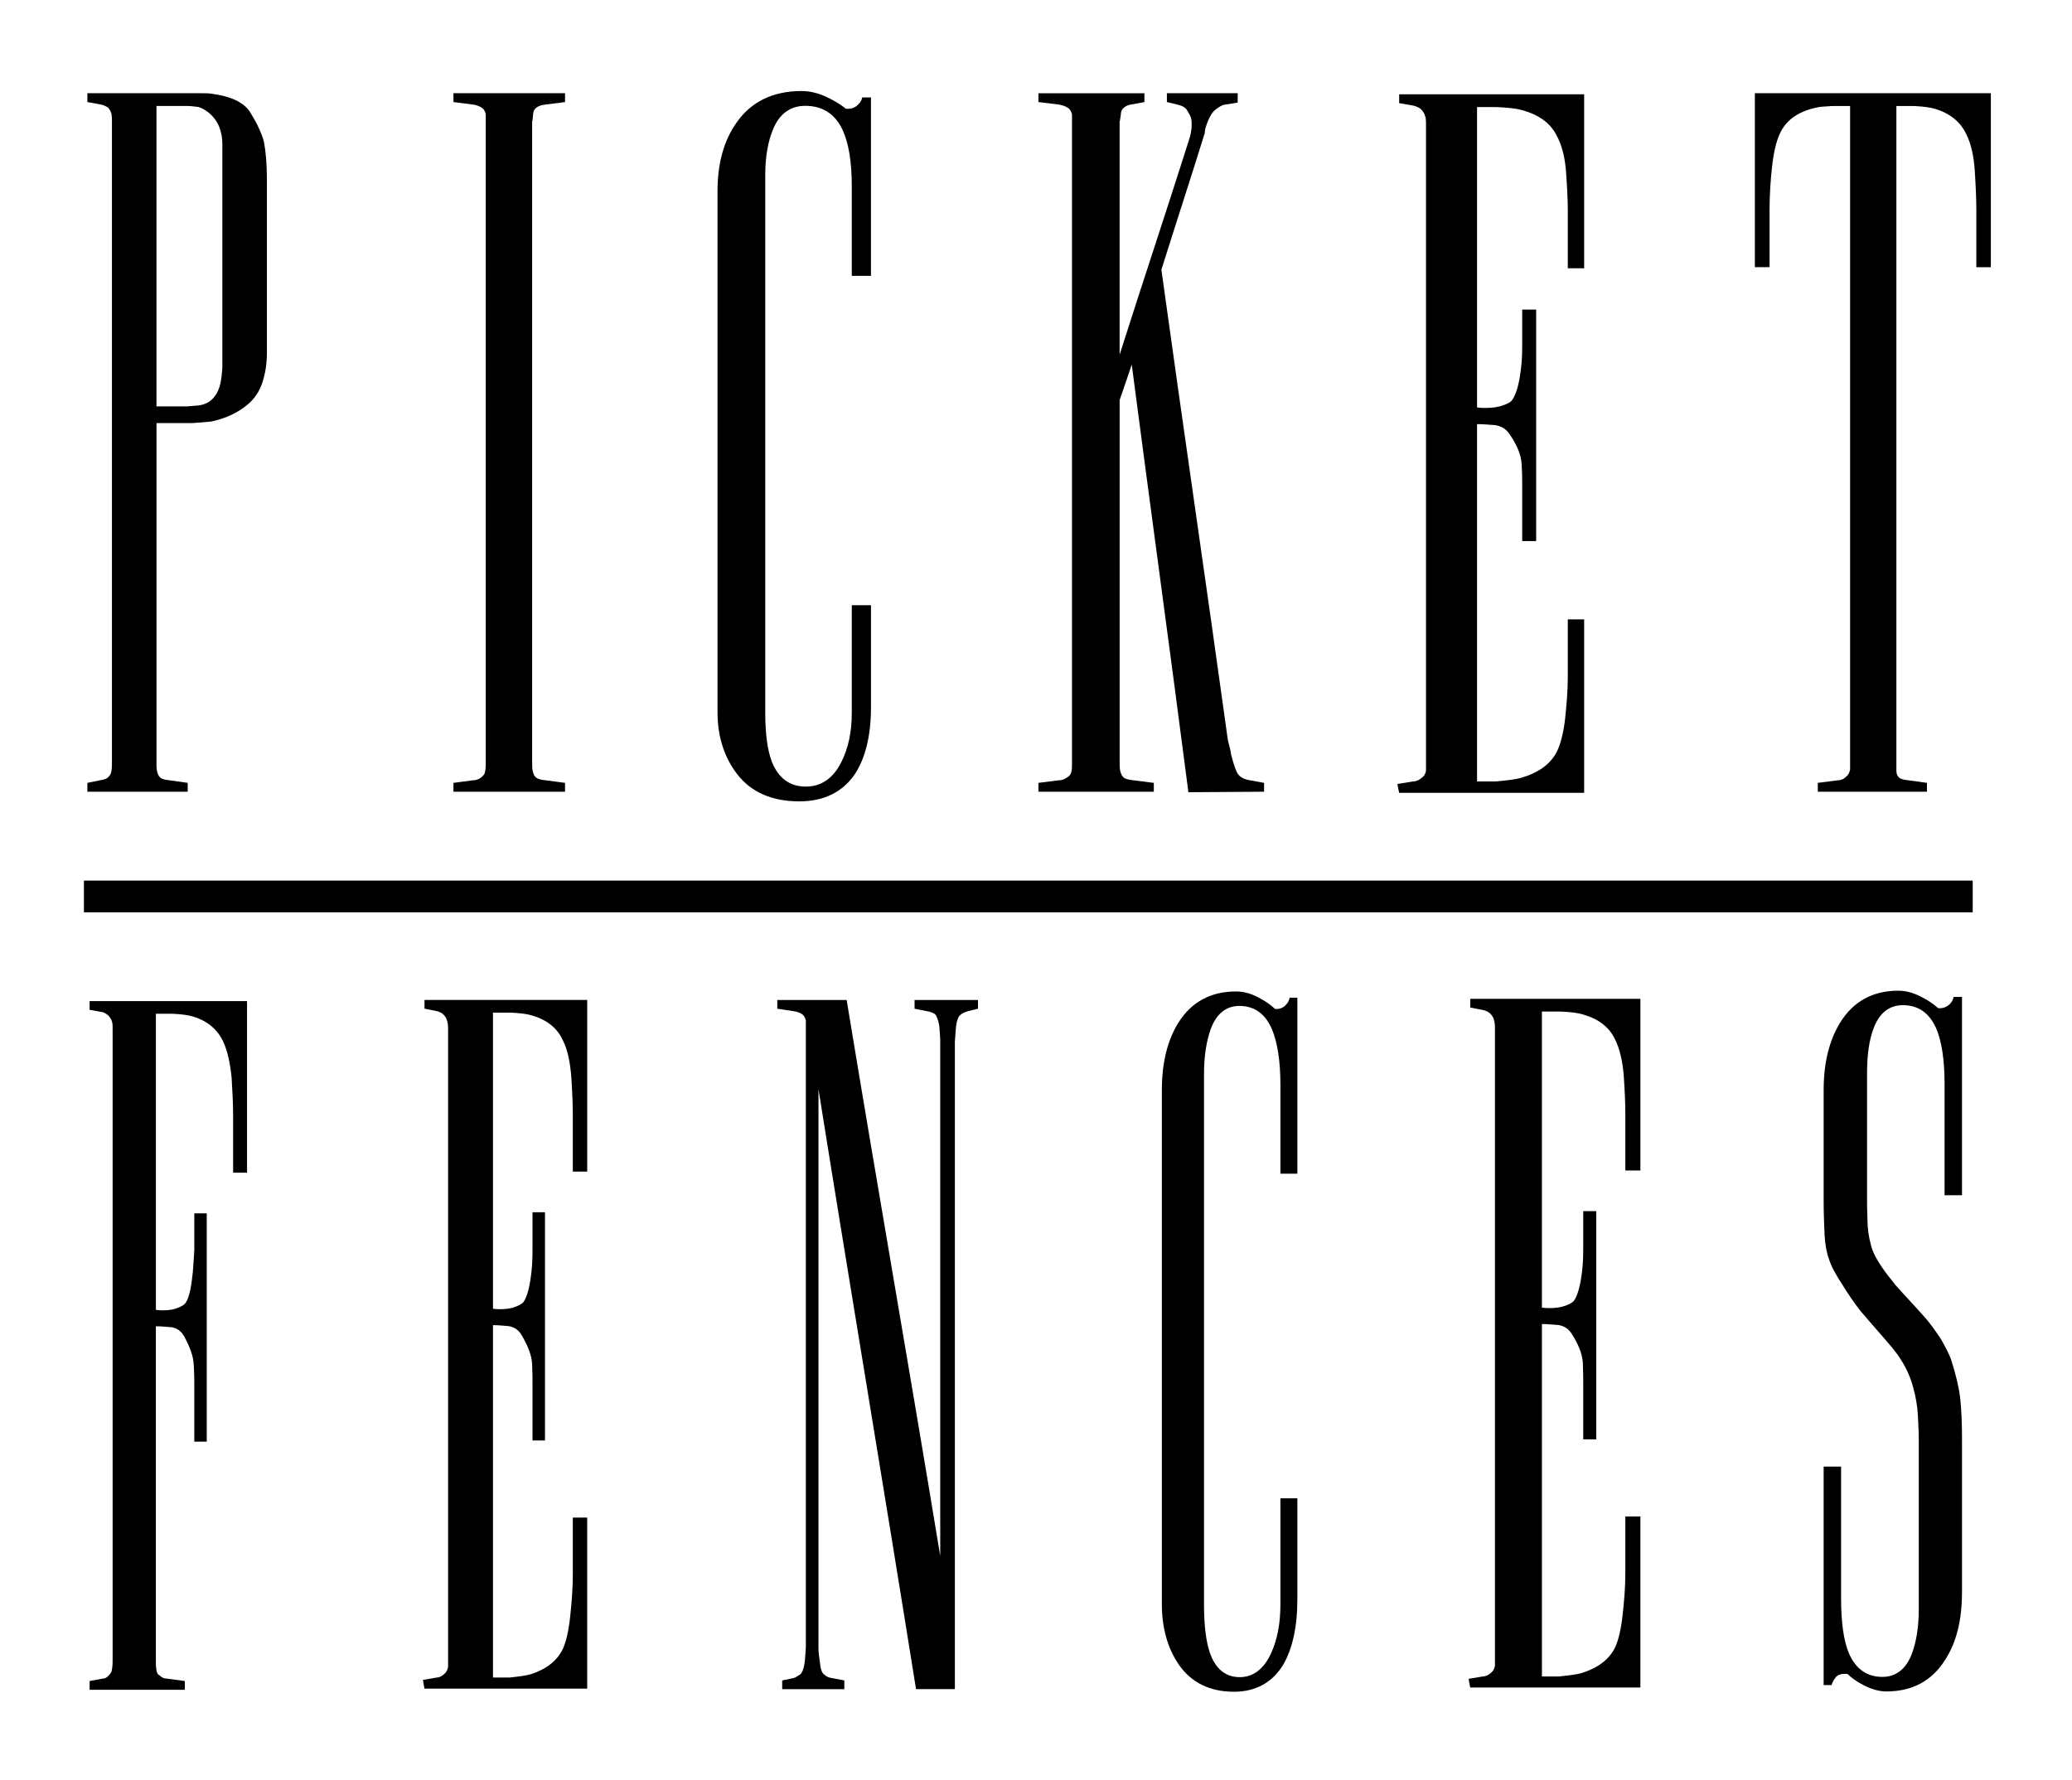
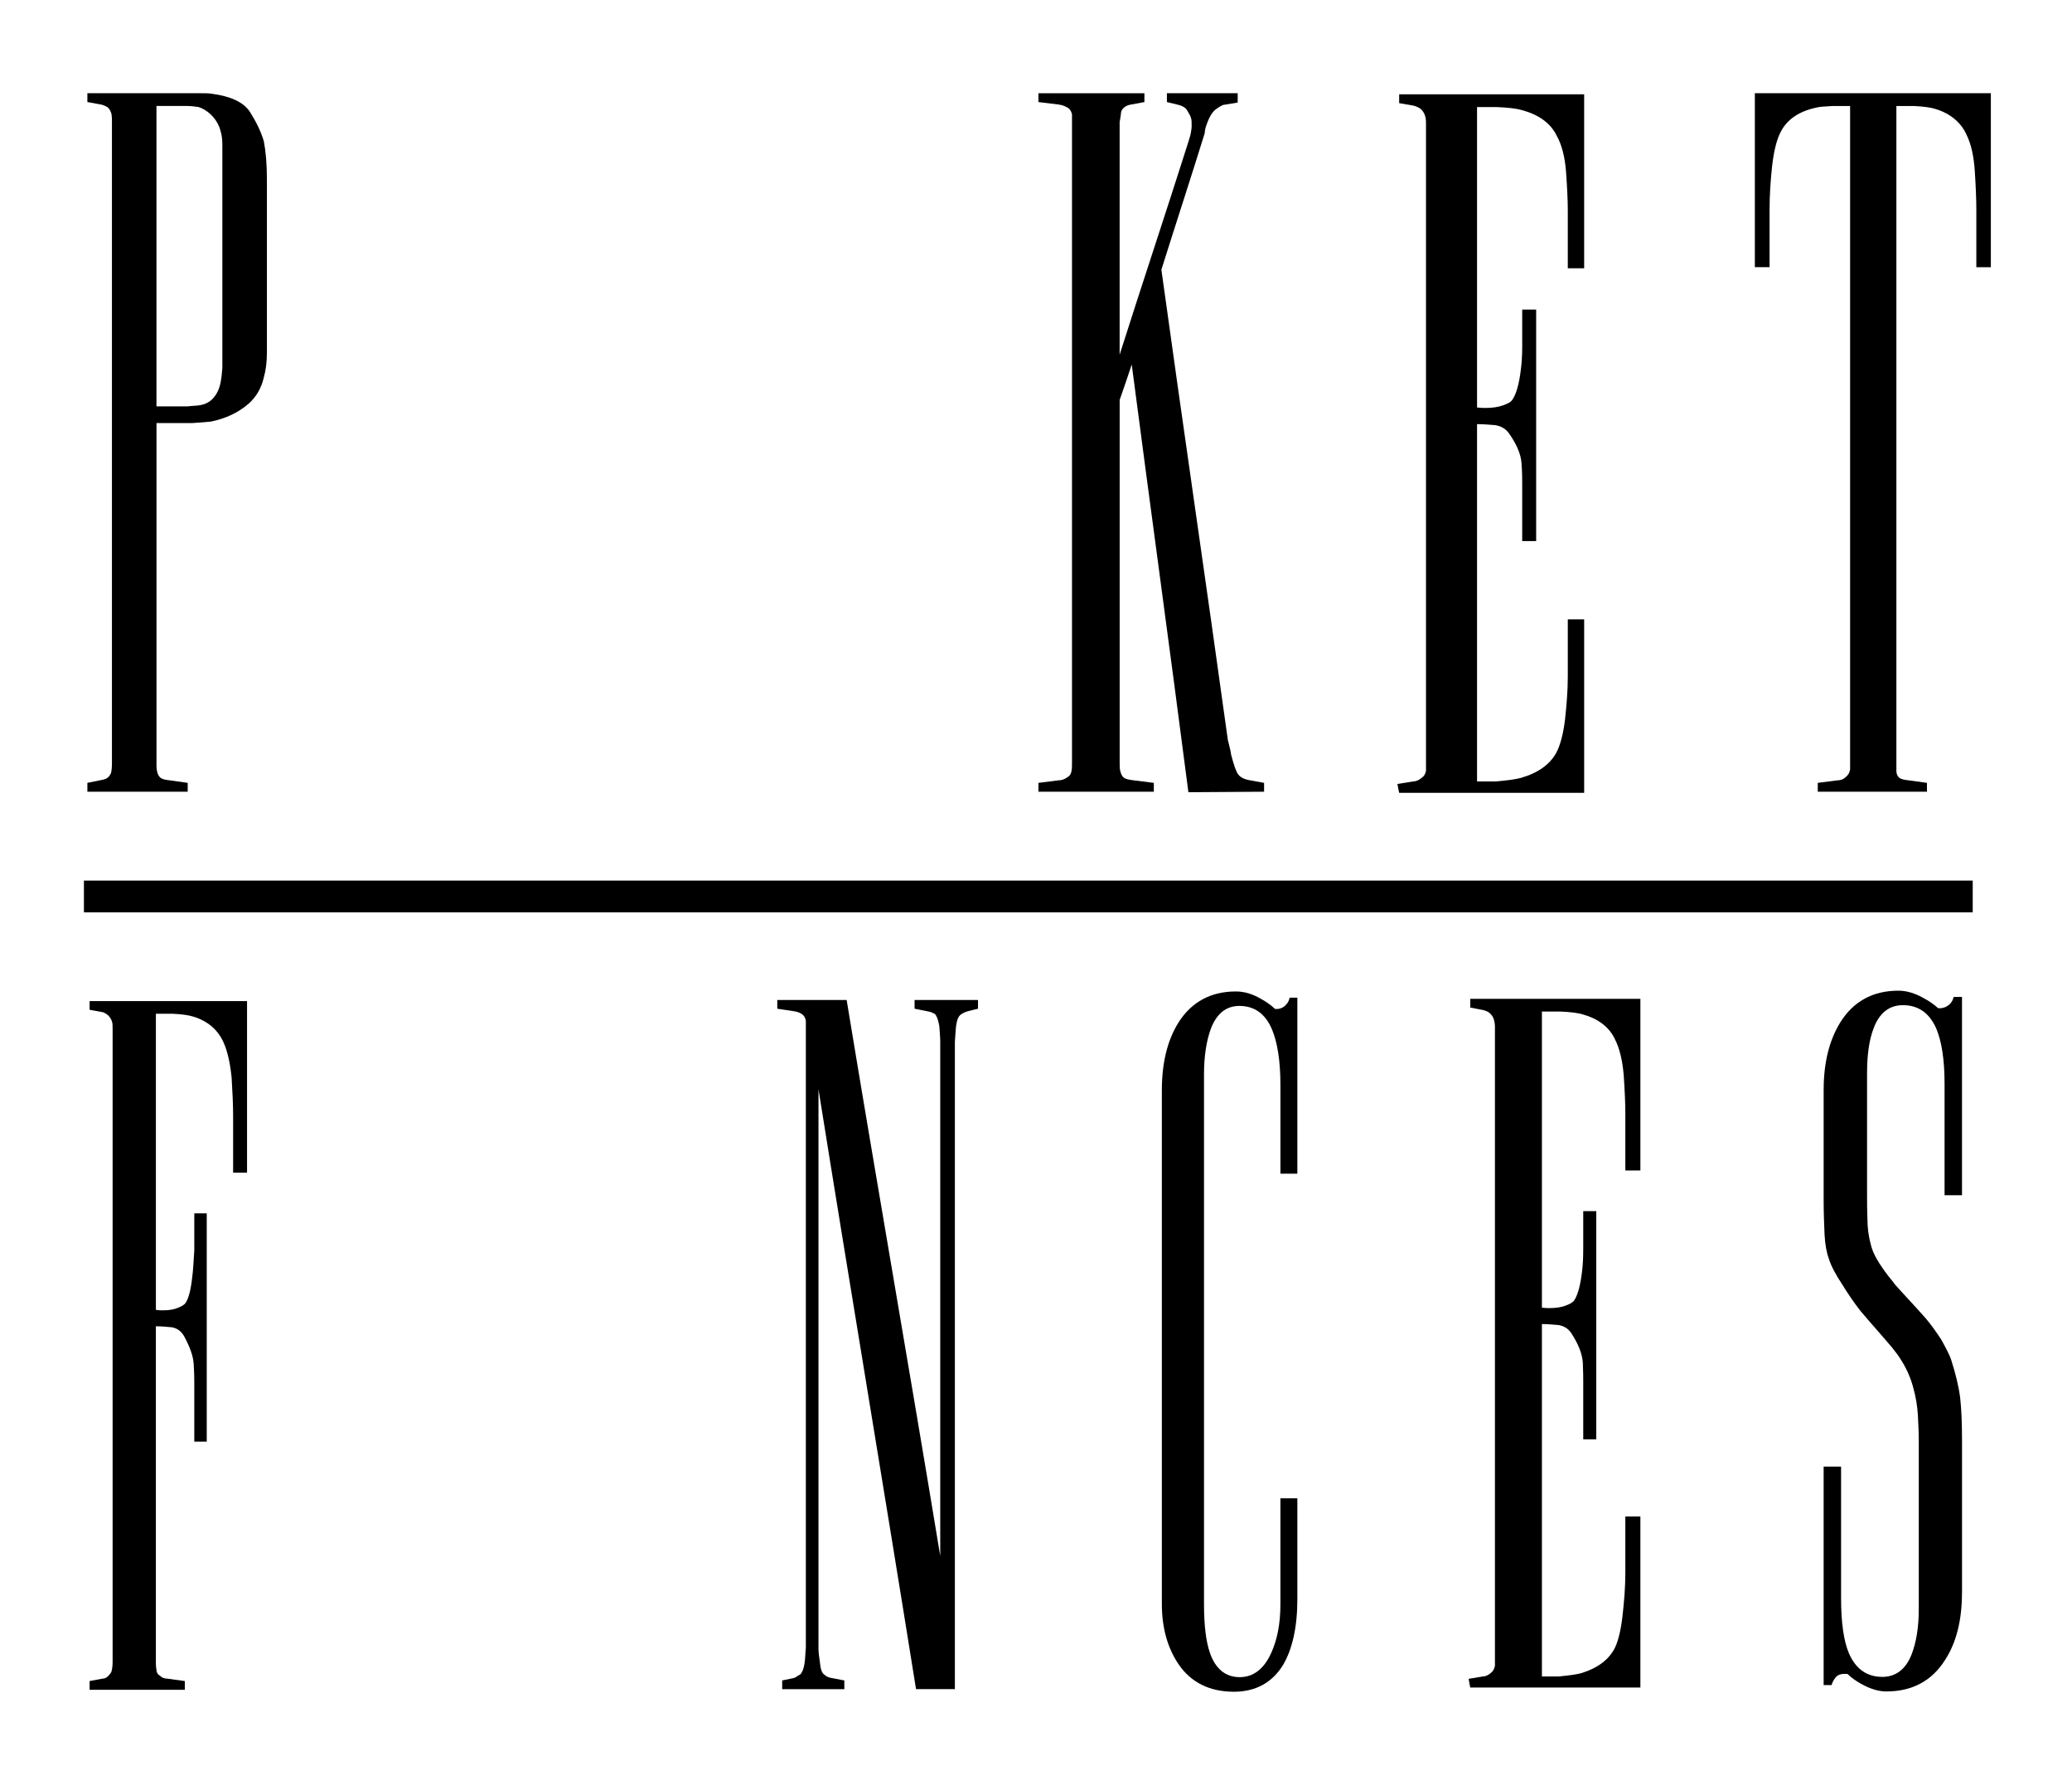
<svg xmlns="http://www.w3.org/2000/svg" xmlns:ns1="http://www.inkscape.org/namespaces/inkscape" xmlns:ns2="http://sodipodi.sourceforge.net/DTD/sodipodi-0.dtd" width="203.087" height="174.494" id="svg2" version="1.1" ns1:version="0.48.4 r9939" ns2:docname="New document 1">
  <defs id="defs4" />
  <ns2:namedview id="base" pagecolor="#ffffff" bordercolor="#666666" borderopacity="1.0" ns1:pageopacity="0.0" ns1:pageshadow="2" ns1:zoom="1.4" ns1:cx="168.83354" ns1:cy="76.133081" ns1:document-units="px" ns1:current-layer="layer1" showgrid="false" fit-margin-top="0" fit-margin-left="0" fit-margin-right="0" fit-margin-bottom="0" ns1:window-width="1600" ns1:window-height="838" ns1:window-x="-8" ns1:window-y="-8" ns1:window-maximized="1" />
  <g ns1:label="Layer 1" ns1:groupmode="layer" id="layer1" transform="translate(-255.293,-549.437)">
    <g id="g3833" transform="matrix(1.452,0,0,1.452,-160.413,-286.059)">
      <path id="path3005" d="m 292.348,689.491 c 0,-0.194 0,-0.388 0,-0.589 0.288,-0.054 0.589,-0.107 0.877,-0.161 0.138,0 0.276,-0.067 0.363,-0.167 0.1,-0.094 0.213,-0.228 0.238,-0.321 0.037,-0.134 0.075,-0.361 0.075,-0.656 0,-14.238 0,-28.469 0,-42.7 0,-0.228 0,-0.395 -0.037,-0.489 -0.037,-0.167 -0.138,-0.301 -0.238,-0.428 -0.063,-0.034 -0.1,-0.067 -0.125,-0.1 -0.1,-0.067 -0.175,-0.094 -0.238,-0.127 -0.313,-0.06 -0.614,-0.107 -0.915,-0.167 0,-0.194 0,-0.388 0,-0.589 3.547,0 7.093,0 10.627,0 0,3.862 0,7.725 0,11.587 -0.313,0 -0.627,0 -0.94,0 0,-1.278 0,-2.557 0,-3.829 0,-0.723 -0.037,-1.573 -0.1,-2.584 -0.1,-0.984 -0.276,-1.801 -0.564,-2.423 -0.376,-0.817 -1.053,-1.406 -2.018,-1.7 -0.313,-0.1 -0.777,-0.167 -1.391,-0.194 -0.376,0 -0.764,0 -1.14,0 0,6.66 0,13.327 0,19.988 0.201,0.034 0.376,0.034 0.501,0.034 0.414,0 0.752,-0.067 0.977,-0.167 0.238,-0.094 0.439,-0.194 0.539,-0.355 0.238,-0.361 0.376,-1.051 0.476,-2.062 0.025,-0.328 0.063,-0.817 0.1,-1.473 0,-0.83 0,-1.66 0,-2.49 0.276,0 0.551,0 0.84,0 0,5.141 0,10.275 0,15.409 -0.288,0 -0.564,0 -0.84,0 0,-1.272 0,-2.55 0,-3.822 0,-0.295 0,-0.723 -0.037,-1.345 -0.025,-0.623 -0.276,-1.238 -0.639,-1.928 -0.201,-0.361 -0.476,-0.556 -0.84,-0.623 -0.376,-0.034 -0.702,-0.067 -1.078,-0.067 0,7.551 0,15.094 0,22.645 0,0.161 0,0.355 0.037,0.522 0,0.167 0.063,0.328 0.238,0.422 0.125,0.134 0.301,0.201 0.501,0.201 0.388,0.054 0.79,0.107 1.178,0.161 0,0.201 0,0.395 0,0.589 -2.143,0 -4.286,0 -6.429,0" style="fill:#000000;fill-opacity:1;fill-rule:evenodd;stroke:none" ns1:connector-curvature="0" />
-       <path id="path3007" d="m 319.578,688.667 c 0.363,0 0.738,0 1.101,0 0.635,-0.067 1.127,-0.127 1.464,-0.228 1.036,-0.335 1.787,-0.917 2.163,-1.734 0.207,-0.462 0.376,-1.178 0.479,-2.129 0.104,-0.951 0.181,-1.928 0.181,-2.878 0,-1.279 0,-2.557 0,-3.829 0.324,0 0.648,0 0.971,0 0,3.849 0,7.698 0,11.547 -3.665,0 -7.331,0 -10.983,0 -0.039,-0.194 -0.078,-0.388 -0.104,-0.589 0.311,-0.054 0.622,-0.107 0.933,-0.161 0.142,0 0.311,-0.067 0.492,-0.228 0.168,-0.134 0.233,-0.295 0.272,-0.495 0,-0.194 0,-0.328 0,-0.422 0,-14.238 0,-28.469 0,-42.7 0,-0.228 -0.039,-0.395 -0.065,-0.489 -0.039,-0.167 -0.142,-0.328 -0.285,-0.462 -0.13,-0.1 -0.272,-0.161 -0.414,-0.194 -0.272,-0.06 -0.557,-0.107 -0.829,-0.167 0,-0.194 0,-0.388 0,-0.589 3.653,0 7.318,0 10.983,0 0,3.862 0,7.725 0,11.587 -0.324,0 -0.648,0 -0.971,0 0,-1.278 0,-2.557 0,-3.829 0,-0.723 -0.039,-1.573 -0.104,-2.584 -0.078,-0.984 -0.246,-1.801 -0.557,-2.423 -0.376,-0.85 -1.088,-1.406 -2.085,-1.7 -0.311,-0.1 -0.803,-0.167 -1.464,-0.194 -0.389,0 -0.79,0 -1.179,0 0,6.66 0,13.327 0,19.988 0.207,0.034 0.376,0.034 0.518,0.034 0.414,0 0.764,-0.067 1.01,-0.167 0.233,-0.094 0.453,-0.194 0.557,-0.355 0.233,-0.361 0.414,-1.051 0.518,-2.062 0.039,-0.328 0.065,-0.817 0.065,-1.473 0,-0.83 0,-1.66 0,-2.49 0.285,0 0.557,0 0.842,0 0,5.141 0,10.275 0,15.409 -0.285,0 -0.557,0 -0.842,0 0,-1.272 0,-2.55 0,-3.822 0,-0.295 0,-0.723 -0.026,-1.345 -0.039,-0.623 -0.298,-1.238 -0.699,-1.928 -0.207,-0.361 -0.492,-0.556 -0.868,-0.623 -0.389,-0.034 -0.738,-0.067 -1.075,-0.067 0,7.932 0,15.858 0,23.79" style="fill:#000000;fill-opacity:1;fill-rule:evenodd;stroke:none" ns1:connector-curvature="0" />
      <path id="path3009" d="m 348.134,689.45 c -2.159,-13.501 -4.427,-27.003 -6.585,-40.504 0,12.584 0,25.169 0,37.76 0,0.228 0.036,0.522 0.098,0.944 0.036,0.428 0.134,0.723 0.293,0.817 0.134,0.134 0.305,0.201 0.5,0.234 0.281,0.054 0.561,0.107 0.854,0.161 0,0.194 0,0.395 0,0.589 -1.402,0 -2.805,0 -4.195,0 0,-0.194 0,-0.395 0,-0.589 0.256,-0.054 0.524,-0.107 0.78,-0.161 0.098,-0.034 0.171,-0.067 0.195,-0.1 0.171,-0.1 0.305,-0.161 0.329,-0.261 0.134,-0.194 0.195,-0.495 0.232,-0.85 0.037,-0.361 0.037,-0.656 0.061,-0.85 0,-13.943 0,-27.88 0,-41.816 0,-0.167 0,-0.328 0,-0.489 -0.024,-0.167 -0.098,-0.328 -0.22,-0.428 -0.134,-0.1 -0.329,-0.194 -0.598,-0.228 -0.366,-0.06 -0.732,-0.107 -1.11,-0.167 0,-0.194 0,-0.388 0,-0.589 1.561,0 3.122,0 4.683,0 2.061,12.517 4.256,25.021 6.317,37.532 0,-11.594 0,-23.187 0,-34.781 0,-0.228 -0.036,-0.556 -0.061,-0.984 -0.073,-0.422 -0.171,-0.683 -0.293,-0.817 -0.171,-0.1 -0.329,-0.161 -0.537,-0.194 -0.28,-0.06 -0.561,-0.107 -0.841,-0.167 0,-0.194 0,-0.388 0,-0.589 1.427,0 2.854,0 4.281,0 0,0.201 0,0.395 0,0.589 -0.22,0.06 -0.451,0.107 -0.683,0.167 -0.329,0.1 -0.524,0.228 -0.622,0.388 -0.098,0.167 -0.171,0.462 -0.195,0.823 -0.036,0.355 -0.036,0.649 -0.061,0.85 0,14.566 0,29.138 0,43.71 -0.878,0 -1.756,0 -2.622,0" style="fill:#000000;fill-opacity:1;fill-rule:evenodd;stroke:none" ns1:connector-curvature="0" />
      <path id="path3011" d="m 373.875,676.565 c 0,2.269 0,4.538 0,6.808 0,1.901 -0.341,3.367 -0.949,4.418 -0.742,1.218 -1.861,1.834 -3.333,1.834 -1.63,0 -2.883,-0.616 -3.722,-1.834 -0.742,-1.084 -1.143,-2.45 -1.143,-4.09 0,-11.56 0,-23.12 0,-34.68 0,-1.868 0.377,-3.367 1.107,-4.552 0.876,-1.406 2.19,-2.122 3.893,-2.122 0.56,0 1.119,0.161 1.727,0.522 0.292,0.161 0.596,0.361 0.912,0.656 0.292,0.034 0.56,-0.067 0.754,-0.295 0.134,-0.134 0.195,-0.295 0.231,-0.462 0.17,0 0.341,0 0.523,0 0,3.963 0,7.919 0,11.881 -0.389,0 -0.766,0 -1.143,0 0,-1.995 0,-3.996 0,-5.991 0,-1.633 -0.207,-2.878 -0.56,-3.728 -0.45,-1.084 -1.204,-1.607 -2.214,-1.607 -0.888,0 -1.545,0.522 -1.934,1.573 -0.28,0.783 -0.45,1.801 -0.45,3.012 0,11.942 0,23.883 0,35.825 0,1.406 0.134,2.483 0.389,3.24 0.377,1.111 1.07,1.667 2.019,1.667 0.925,0 1.642,-0.556 2.129,-1.633 0.414,-0.917 0.62,-1.995 0.62,-3.273 0,-2.39 0,-4.779 0,-7.169 0.377,0 0.754,0 1.143,0" style="fill:#000000;fill-opacity:1;fill-rule:evenodd;stroke:none" ns1:connector-curvature="0" />
      <path id="path3013" d="m 390.38,688.593 c 0.379,0 0.772,0 1.165,0 0.65,-0.067 1.165,-0.127 1.517,-0.228 1.083,-0.335 1.869,-0.917 2.262,-1.734 0.217,-0.462 0.393,-1.178 0.501,-2.129 0.108,-0.951 0.19,-1.928 0.19,-2.878 0,-1.279 0,-2.557 0,-3.829 0.339,0 0.677,0 1.016,0 0,3.849 0,7.698 0,11.547 -3.832,0 -7.651,0 -11.484,0 -0.041,-0.194 -0.081,-0.388 -0.108,-0.589 0.325,-0.054 0.65,-0.107 0.975,-0.161 0.149,0 0.325,-0.067 0.515,-0.228 0.176,-0.134 0.244,-0.295 0.284,-0.495 0,-0.194 0,-0.328 0,-0.422 0,-14.238 0,-28.469 0,-42.7 0,-0.228 -0.041,-0.395 -0.068,-0.489 -0.041,-0.167 -0.149,-0.328 -0.298,-0.462 -0.135,-0.1 -0.284,-0.161 -0.433,-0.194 -0.284,-0.06 -0.582,-0.107 -0.867,-0.167 0,-0.194 0,-0.388 0,-0.589 3.832,0 7.651,0 11.484,0 0,3.862 0,7.725 0,11.587 -0.339,0 -0.677,0 -1.016,0 0,-1.278 0,-2.557 0,-3.829 0,-0.723 -0.041,-1.573 -0.108,-2.584 -0.081,-0.984 -0.271,-1.801 -0.582,-2.423 -0.393,-0.85 -1.138,-1.406 -2.18,-1.7 -0.325,-0.1 -0.84,-0.167 -1.53,-0.194 -0.42,0 -0.826,0 -1.232,0 0,6.66 0,13.327 0,19.988 0.217,0.034 0.393,0.034 0.542,0.034 0.433,0 0.799,-0.067 1.056,-0.167 0.244,-0.094 0.474,-0.194 0.582,-0.355 0.244,-0.361 0.433,-1.051 0.542,-2.062 0.041,-0.328 0.068,-0.817 0.068,-1.473 0,-0.83 0,-1.66 0,-2.49 0.298,0 0.582,0 0.88,0 0,5.141 0,10.275 0,15.409 -0.298,0 -0.582,0 -0.88,0 0,-1.272 0,-2.55 0,-3.822 0,-0.295 0,-0.723 -0.027,-1.345 -0.041,-0.623 -0.298,-1.238 -0.731,-1.928 -0.217,-0.361 -0.515,-0.556 -0.907,-0.623 -0.406,-0.034 -0.772,-0.067 -1.124,-0.067 0,7.932 0,15.858 0,23.79" style="fill:#000000;fill-opacity:1;fill-rule:evenodd;stroke:none" ns1:connector-curvature="0" />
      <path id="path3015" d="m 418.739,682.932 c 0,1.861 -0.376,3.367 -1.139,4.545 -0.889,1.412 -2.216,2.129 -3.969,2.129 -0.501,0 -1.077,-0.161 -1.715,-0.522 -0.288,-0.167 -0.601,-0.361 -0.901,-0.656 -0.376,-0.034 -0.601,0.027 -0.776,0.194 -0.163,0.194 -0.263,0.395 -0.3,0.556 -0.175,0 -0.363,0 -0.538,0 0,-4.913 0,-9.833 0,-14.753 0.388,0 0.789,0 1.177,0 0,2.952 0,5.911 0,8.863 0,1.673 0.175,2.912 0.538,3.762 0.463,1.051 1.214,1.573 2.253,1.573 0.901,0 1.59,-0.522 1.978,-1.54 0.3,-0.783 0.476,-1.794 0.476,-3.039 0,-3.809 0,-7.611 0,-11.42 0,-0.556 -0.037,-1.111 -0.062,-1.7 -0.038,-0.589 -0.138,-1.212 -0.313,-1.834 -0.163,-0.623 -0.438,-1.272 -0.839,-1.894 -0.138,-0.234 -0.338,-0.495 -0.601,-0.823 -0.689,-0.817 -1.427,-1.633 -2.116,-2.45 -0.438,-0.562 -0.814,-1.111 -1.177,-1.7 -0.501,-0.756 -0.814,-1.345 -0.951,-1.801 -0.163,-0.428 -0.263,-0.984 -0.3,-1.64 -0.025,-0.649 -0.062,-1.406 -0.062,-2.256 0,-2.51 0,-5.014 0,-7.524 0,-1.868 0.388,-3.367 1.114,-4.552 0.889,-1.439 2.216,-2.155 3.931,-2.155 0.538,0 1.114,0.161 1.74,0.522 0.3,0.161 0.613,0.361 0.939,0.656 0.313,0.034 0.576,-0.067 0.814,-0.295 0.125,-0.134 0.2,-0.295 0.238,-0.462 0.188,0 0.376,0 0.563,0 0,4.465 0,8.923 0,13.388 -0.388,0 -0.776,0 -1.177,0 0,-2.51 0,-5.02 0,-7.53 0,-1.633 -0.2,-2.878 -0.563,-3.728 -0.463,-1.051 -1.214,-1.573 -2.253,-1.573 -0.914,0 -1.59,0.522 -1.978,1.573 -0.3,0.783 -0.438,1.801 -0.438,3.012 0,2.744 0,5.496 0,8.247 0,0.489 0,1.044 0.025,1.6 0,0.589 0.075,1.178 0.238,1.767 0.138,0.589 0.551,1.272 1.177,2.095 0.1,0.127 0.275,0.321 0.438,0.556 0.676,0.763 1.402,1.519 2.078,2.289 0.338,0.395 0.689,0.884 1.052,1.439 0.326,0.589 0.563,1.044 0.664,1.345 0.3,0.944 0.513,1.794 0.613,2.584 0.088,0.783 0.125,1.734 0.125,2.878 0,3.421 0,6.848 0,10.275" style="fill:#000000;fill-opacity:1;fill-rule:evenodd;stroke:none" ns1:connector-curvature="0" />
      <path id="path2993" d="m 296.861,626.933 c 0,0.17 0,0.367 0.039,0.536 0.026,0.163 0.103,0.333 0.206,0.428 0.103,0.102 0.308,0.163 0.655,0.197 0.398,0.061 0.797,0.115 1.208,0.17 0,0.197 0,0.401 0,0.597 -2.262,0 -4.511,0 -6.772,0 0,-0.197 0,-0.401 0,-0.597 0.283,-0.054 0.553,-0.109 0.835,-0.17 0.244,-0.034 0.45,-0.095 0.553,-0.197 0.103,-0.095 0.167,-0.197 0.206,-0.299 0.039,-0.129 0.064,-0.367 0.064,-0.665 0,-14.433 0,-28.867 0,-43.307 0,-0.163 0,-0.326 -0.026,-0.496 -0.039,-0.163 -0.116,-0.333 -0.244,-0.462 -0.167,-0.102 -0.308,-0.17 -0.488,-0.204 -0.296,-0.054 -0.591,-0.109 -0.9,-0.163 0,-0.197 0,-0.401 0,-0.597 2.532,0 5.063,0 7.595,0 0.308,0 0.591,0 0.797,0.034 1.272,0.17 2.146,0.563 2.583,1.229 0.437,0.699 0.758,1.358 0.938,1.989 0.129,0.665 0.206,1.528 0.206,2.587 0,3.754 0,7.502 0,11.249 0,0.17 0,0.333 0,0.435 0,0.631 -0.077,1.195 -0.206,1.657 -0.18,0.767 -0.527,1.324 -1.002,1.758 -0.72,0.638 -1.593,1.025 -2.557,1.229 -0.308,0.034 -0.758,0.068 -1.272,0.102 -0.81,0 -1.619,0 -2.416,0 0,7.651 0,15.309 0,22.96 z m 0,-24.087 c 0.694,0 1.401,0 2.108,0 0.231,-0.034 0.514,-0.034 0.758,-0.068 0.244,-0.034 0.475,-0.102 0.72,-0.265 0.373,-0.272 0.655,-0.733 0.758,-1.365 0.038,-0.197 0.077,-0.496 0.103,-0.889 0,-5.024 0,-10.048 0,-15.072 0,-0.36 -0.039,-0.665 -0.103,-0.862 -0.103,-0.462 -0.347,-0.862 -0.655,-1.161 -0.308,-0.299 -0.617,-0.462 -0.861,-0.53 -0.283,-0.034 -0.514,-0.068 -0.72,-0.068 -0.707,0 -1.414,0 -2.108,0 0,6.762 0,13.517 0,20.279 z" style="fill:#000000;fill-opacity:1;fill-rule:evenodd;stroke:none" ns1:connector-curvature="0" />
-       <path id="path2995" d="m 319.089,583.626 c 0,-0.163 0,-0.326 0,-0.496 -0.027,-0.163 -0.107,-0.333 -0.241,-0.428 -0.147,-0.102 -0.361,-0.204 -0.656,-0.238 -0.428,-0.054 -0.856,-0.109 -1.284,-0.163 0,-0.197 0,-0.401 0,-0.597 2.515,0 5.017,0 7.533,0 0,0.197 0,0.401 0,0.597 -0.428,0.054 -0.856,0.109 -1.284,0.163 -0.361,0.034 -0.575,0.136 -0.682,0.238 -0.107,0.095 -0.187,0.231 -0.187,0.428 -0.027,0.204 -0.027,0.367 -0.067,0.496 0,14.44 0,28.874 0,43.307 0,0.17 0,0.367 0.04,0.536 0.027,0.163 0.107,0.333 0.214,0.428 0.107,0.102 0.321,0.163 0.682,0.197 0.428,0.061 0.856,0.115 1.284,0.17 0,0.197 0,0.401 0,0.597 -2.515,0 -5.017,0 -7.533,0 0,-0.197 0,-0.401 0,-0.597 0.428,-0.054 0.856,-0.109 1.284,-0.17 0.214,0 0.401,-0.061 0.549,-0.163 0.134,-0.102 0.254,-0.231 0.281,-0.333 0.04,-0.129 0.067,-0.367 0.067,-0.665 0,-14.433 0,-28.867 0,-43.307" style="fill:#000000;fill-opacity:1;fill-rule:evenodd;stroke:none" ns1:connector-curvature="0" />
-       <path id="path2997" d="m 345.093,616.269 c 0,2.301 0,4.603 0,6.904 0,1.928 -0.386,3.415 -1.074,4.481 -0.827,1.229 -2.108,1.86 -3.761,1.86 -1.86,0 -3.279,-0.631 -4.215,-1.86 -0.84,-1.1 -1.309,-2.492 -1.309,-4.148 0,-11.725 0,-23.449 0,-35.181 0,-1.887 0.427,-3.415 1.267,-4.61 0.978,-1.432 2.48,-2.159 4.394,-2.159 0.634,0 1.267,0.163 1.97,0.536 0.317,0.163 0.661,0.36 1.033,0.659 0.331,0.034 0.634,-0.061 0.84,-0.299 0.152,-0.129 0.234,-0.299 0.262,-0.462 0.207,0 0.399,0 0.592,0 0,4.012 0,8.031 0,12.044 -0.427,0 -0.854,0 -1.295,0 0,-2.023 0,-4.046 0,-6.069 0,-1.663 -0.22,-2.919 -0.62,-3.781 -0.51,-1.1 -1.378,-1.629 -2.521,-1.629 -0.992,0 -1.749,0.53 -2.177,1.595 -0.331,0.794 -0.523,1.819 -0.523,3.048 0,12.112 0,24.223 0,36.342 0,1.426 0.152,2.519 0.441,3.286 0.441,1.127 1.226,1.69 2.3,1.69 1.033,0 1.86,-0.564 2.397,-1.663 0.468,-0.923 0.703,-2.023 0.703,-3.313 0,-2.424 0,-4.847 0,-7.271 0.441,0 0.868,0 1.295,0" style="fill:#000000;fill-opacity:1;fill-rule:evenodd;stroke:none" ns1:connector-curvature="0" />
      <path id="path2999" d="m 369.185,625.379 c 0.11,0.428 0.193,0.76 0.221,0.991 0.18,0.699 0.345,1.161 0.483,1.331 0.152,0.197 0.414,0.333 0.815,0.394 0.304,0.061 0.621,0.115 0.925,0.17 0,0.197 0,0.401 0,0.597 -1.699,0.007 -3.411,0.02 -5.109,0.034 -1.243,-9.627 -2.569,-19.247 -3.825,-28.874 -0.262,0.801 -0.539,1.595 -0.815,2.39 0,8.174 0,16.348 0,24.522 0,0.17 0,0.367 0.041,0.536 0.041,0.163 0.11,0.333 0.221,0.428 0.11,0.102 0.373,0.163 0.704,0.197 0.442,0.061 0.898,0.115 1.34,0.17 0,0.197 0,0.401 0,0.597 -2.596,0 -5.192,0 -7.789,0 0,-0.197 0,-0.401 0,-0.597 0.442,-0.054 0.898,-0.109 1.34,-0.17 0.221,0 0.4,-0.061 0.594,-0.197 0.18,-0.102 0.262,-0.231 0.29,-0.401 0.041,-0.163 0.041,-0.326 0.041,-0.563 0,-14.433 0,-28.867 0,-43.307 0,-0.163 0,-0.326 0,-0.496 -0.041,-0.163 -0.11,-0.333 -0.262,-0.428 -0.152,-0.102 -0.373,-0.204 -0.663,-0.238 -0.442,-0.054 -0.898,-0.109 -1.34,-0.163 0,-0.197 0,-0.401 0,-0.597 2.389,0 4.764,0 7.153,0 0,0.197 0,0.401 0,0.597 -0.29,0.054 -0.594,0.109 -0.884,0.163 -0.262,0.034 -0.414,0.136 -0.525,0.238 -0.11,0.095 -0.18,0.231 -0.18,0.428 -0.041,0.204 -0.041,0.367 -0.083,0.496 0,5.248 0,10.489 0,15.73 1.519,-4.786 3.121,-9.573 4.64,-14.366 0.041,-0.163 0.11,-0.333 0.152,-0.53 0.028,-0.17 0.069,-0.367 0.069,-0.53 0,-0.272 0,-0.434 -0.041,-0.536 -0.028,-0.163 -0.152,-0.333 -0.262,-0.53 -0.097,-0.197 -0.373,-0.333 -0.69,-0.401 -0.235,-0.054 -0.456,-0.109 -0.677,-0.163 0,-0.197 0,-0.401 0,-0.597 1.602,0 3.19,0 4.778,0 0,0.21 0,0.421 0,0.631 -0.331,0.054 -0.663,0.109 -0.994,0.163 -0.069,0.034 -0.221,0.102 -0.442,0.265 -0.262,0.17 -0.483,0.536 -0.677,1.1 -0.069,0.197 -0.11,0.36 -0.11,0.53 -0.953,3.075 -1.961,6.151 -2.928,9.226 1.464,10.584 3.024,21.168 4.488,31.759" style="fill:#000000;fill-opacity:1;fill-rule:evenodd;stroke:none" ns1:connector-curvature="0" />
      <path id="path3001" d="m 386.006,628.168 c 0.427,0 0.839,0 1.266,0 0.707,-0.061 1.266,-0.129 1.664,-0.231 1.178,-0.333 2.017,-0.923 2.444,-1.758 0.236,-0.462 0.442,-1.195 0.56,-2.159 0.103,-0.957 0.191,-1.955 0.191,-2.919 0,-1.29 0,-2.587 0,-3.877 0.368,0 0.736,0 1.104,0 0,3.904 0,7.807 0,11.711 -4.167,0 -8.32,0 -12.487,0 -0.044,-0.197 -0.088,-0.401 -0.118,-0.597 0.353,-0.054 0.707,-0.109 1.06,-0.17 0.162,0 0.368,-0.061 0.56,-0.231 0.191,-0.129 0.28,-0.299 0.309,-0.496 0,-0.197 0,-0.333 0,-0.434 0,-14.433 0,-28.867 0,-43.307 0,-0.231 -0.029,-0.394 -0.074,-0.496 -0.044,-0.163 -0.162,-0.333 -0.309,-0.462 -0.162,-0.102 -0.324,-0.17 -0.486,-0.204 -0.309,-0.054 -0.633,-0.109 -0.942,-0.163 0,-0.197 0,-0.401 0,-0.597 4.167,0 8.32,0 12.487,0 0,3.917 0,7.835 0,11.745 -0.368,0 -0.736,0 -1.104,0 0,-1.29 0,-2.587 0,-3.883 0,-0.726 -0.044,-1.589 -0.118,-2.621 -0.074,-0.991 -0.28,-1.819 -0.633,-2.451 -0.427,-0.869 -1.237,-1.426 -2.371,-1.731 -0.353,-0.102 -0.913,-0.163 -1.664,-0.197 -0.442,0 -0.898,0 -1.34,0 0,6.762 0,13.517 0,20.279 0.236,0.034 0.427,0.034 0.589,0.034 0.471,0 0.869,-0.068 1.149,-0.17 0.28,-0.102 0.515,-0.197 0.633,-0.367 0.265,-0.367 0.471,-1.059 0.589,-2.084 0.044,-0.339 0.088,-0.835 0.088,-1.494 0,-0.842 0,-1.684 0,-2.526 0.309,0 0.633,0 0.942,0 0,5.207 0,10.421 0,15.628 -0.309,0 -0.633,0 -0.942,0 0,-1.29 0,-2.587 0,-3.883 0,-0.299 0,-0.726 -0.044,-1.358 -0.044,-0.631 -0.324,-1.263 -0.795,-1.955 -0.236,-0.367 -0.56,-0.563 -0.987,-0.631 -0.427,-0.034 -0.825,-0.068 -1.222,-0.068 0,8.038 0,16.083 0,24.121" style="fill:#000000;fill-opacity:1;fill-rule:evenodd;stroke:none" ns1:connector-curvature="0" />
      <path id="path3003" d="m 420.688,581.705 c 0,3.917 0,7.835 0,11.745 -0.327,0 -0.653,0 -0.98,0 0,-1.29 0,-2.587 0,-3.883 0,-0.726 -0.039,-1.589 -0.105,-2.621 -0.065,-0.991 -0.248,-1.819 -0.562,-2.451 -0.379,-0.835 -1.098,-1.426 -2.104,-1.731 -0.314,-0.102 -0.81,-0.163 -1.437,-0.197 -0.405,0 -0.797,0 -1.189,0 0,14.793 0,29.58 0,44.366 0,0.17 0,0.367 0,0.536 0,0.163 0.065,0.333 0.17,0.428 0.105,0.102 0.314,0.163 0.666,0.197 0.405,0.061 0.823,0.115 1.228,0.17 0,0.197 0,0.401 0,0.597 -2.457,0 -4.914,0 -7.37,0 0,-0.197 0,-0.401 0,-0.597 0.444,-0.054 0.889,-0.109 1.333,-0.17 0.183,0 0.392,-0.061 0.562,-0.231 0.17,-0.129 0.248,-0.299 0.287,-0.496 0,-0.197 0,-0.333 0,-0.434 0,-14.787 0,-29.573 0,-44.366 -0.405,0 -0.797,0 -1.189,0 -0.392,0.034 -0.666,0.034 -0.889,0.068 -1.32,0.238 -2.248,0.828 -2.692,1.86 -0.209,0.462 -0.392,1.195 -0.497,2.152 -0.105,0.964 -0.17,1.962 -0.17,2.919 0,1.297 0,2.593 0,3.883 -0.327,0 -0.653,0 -0.993,0 0,-3.91 0,-7.828 0,-11.745 5.319,0 10.624,0 15.93,0" style="fill:#000000;fill-opacity:1;fill-rule:evenodd;stroke:none" ns1:connector-curvature="0" />
      <rect y="634.862" x="291.964" height="2.143" width="127.5" id="rect3061" style="fill:#000000;fill-opacity:1;stroke:none" />
    </g>
  </g>
</svg>